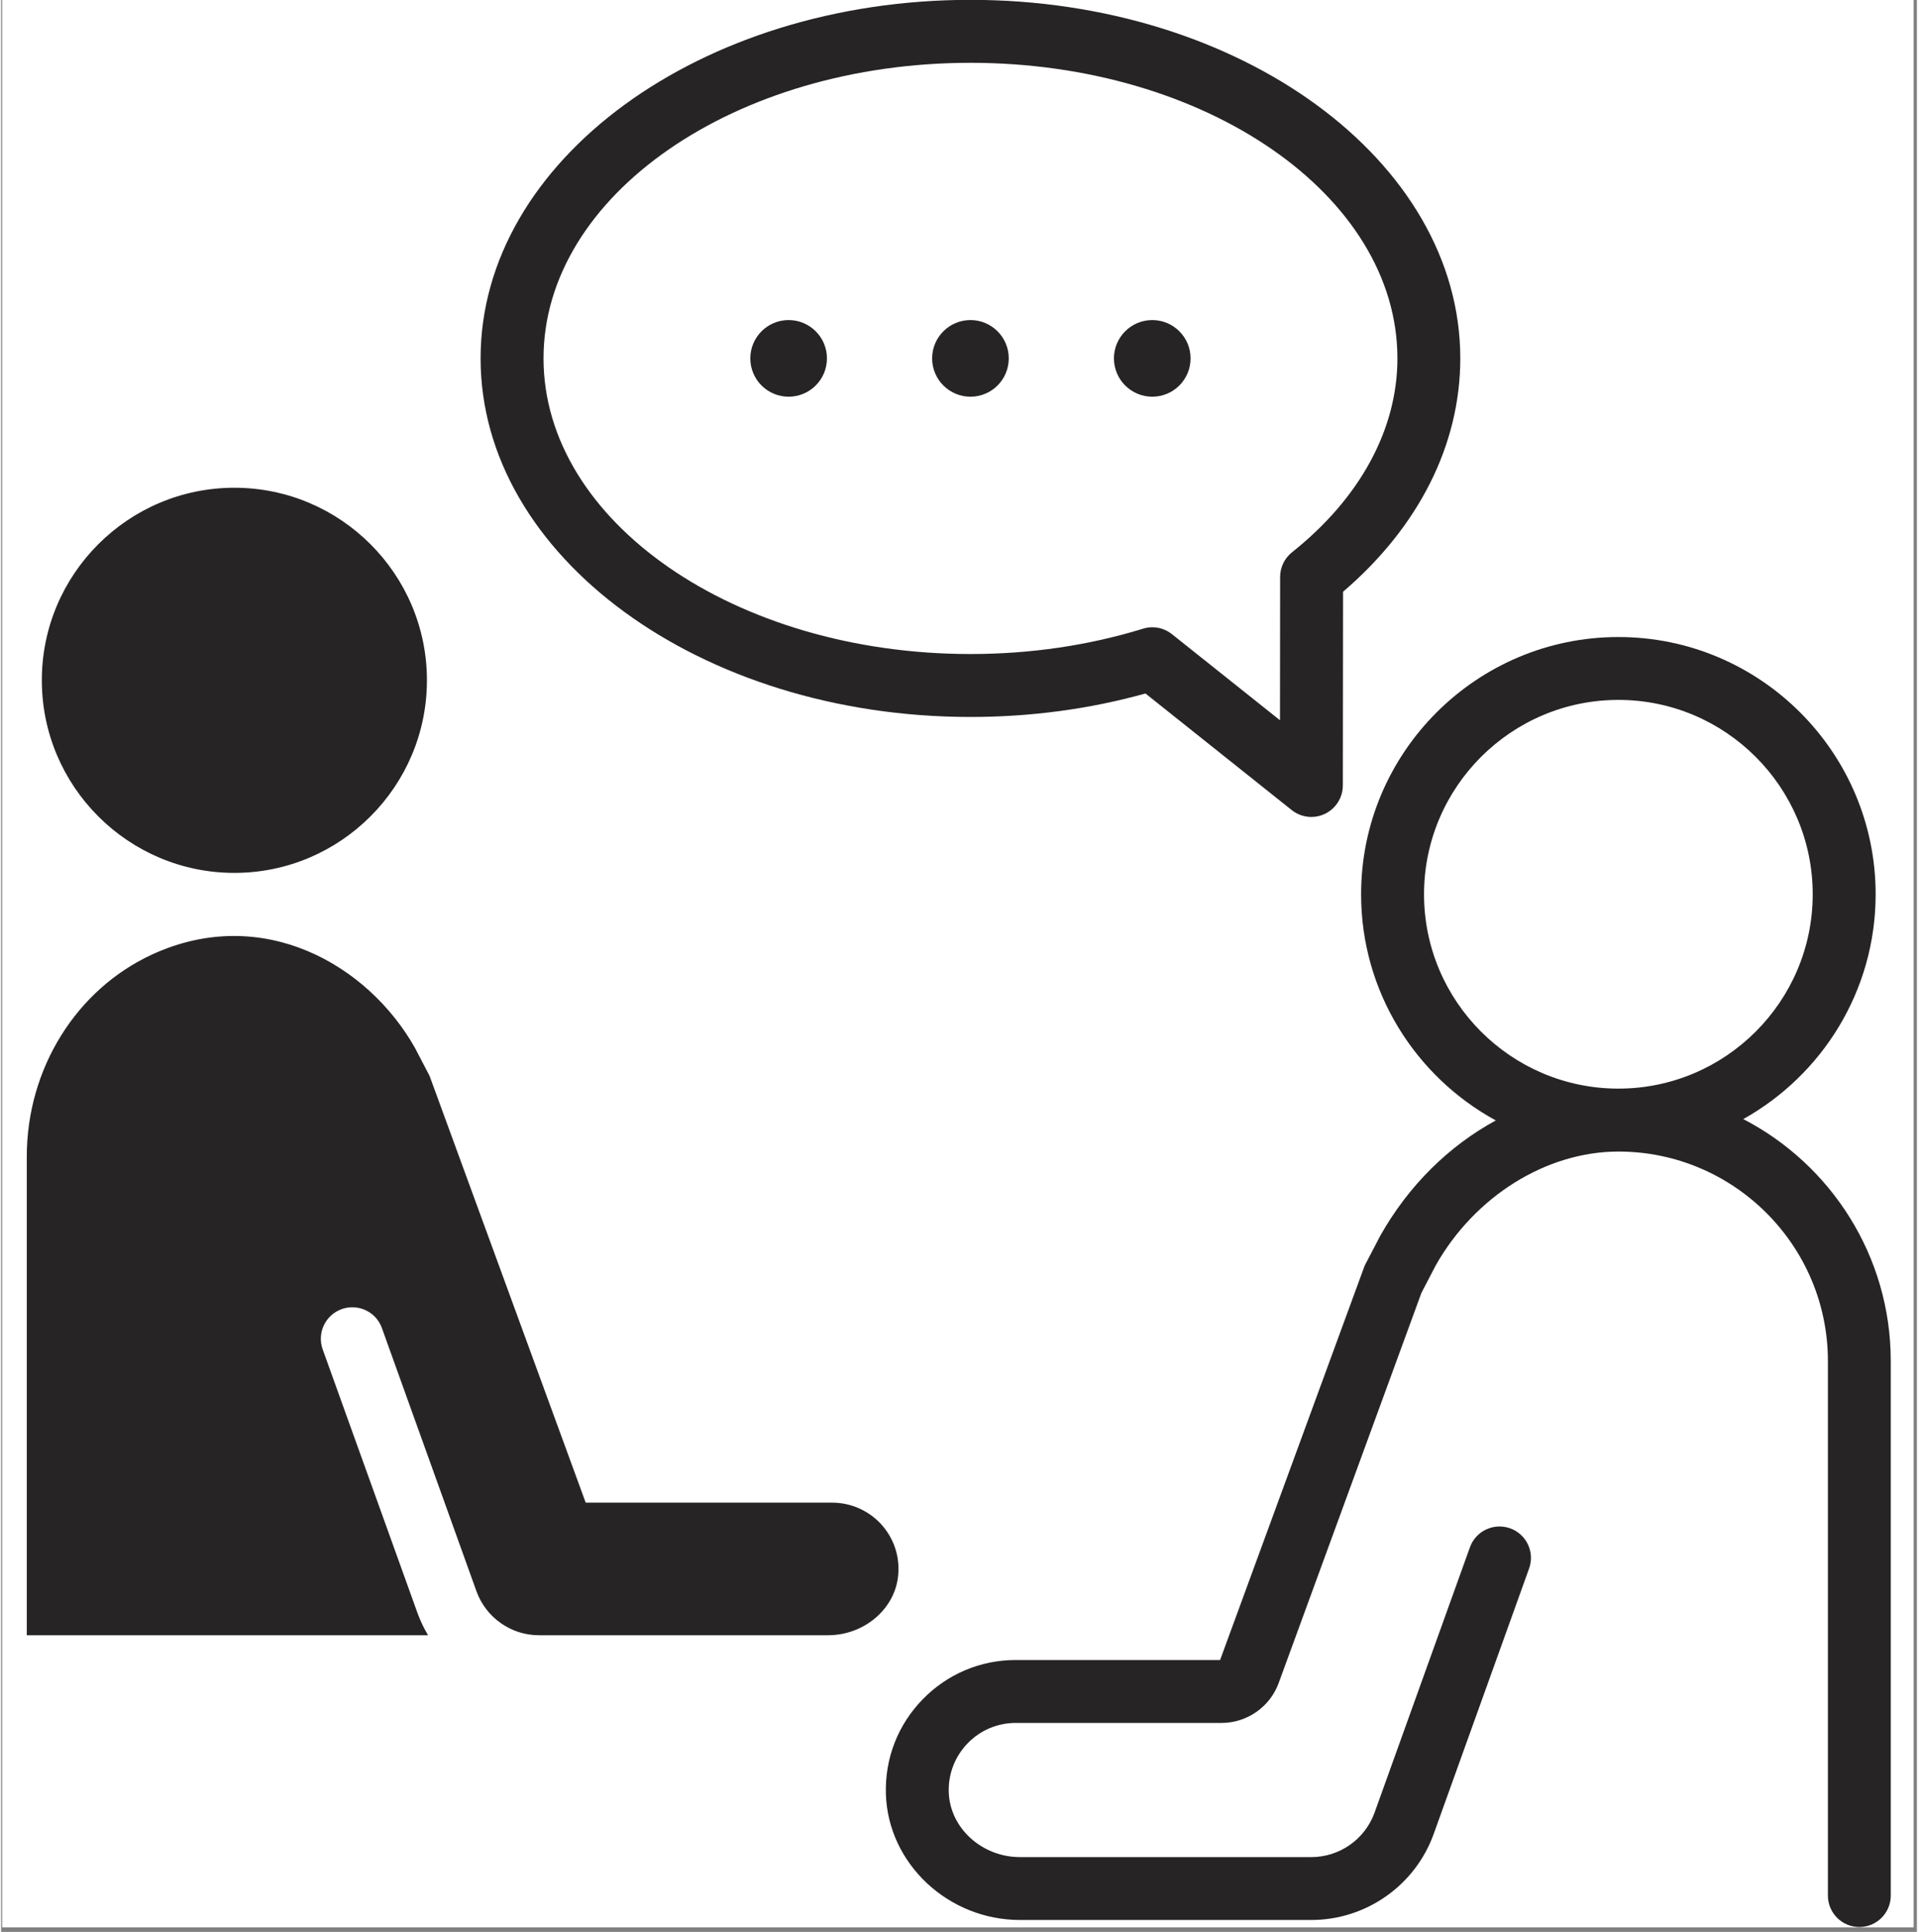
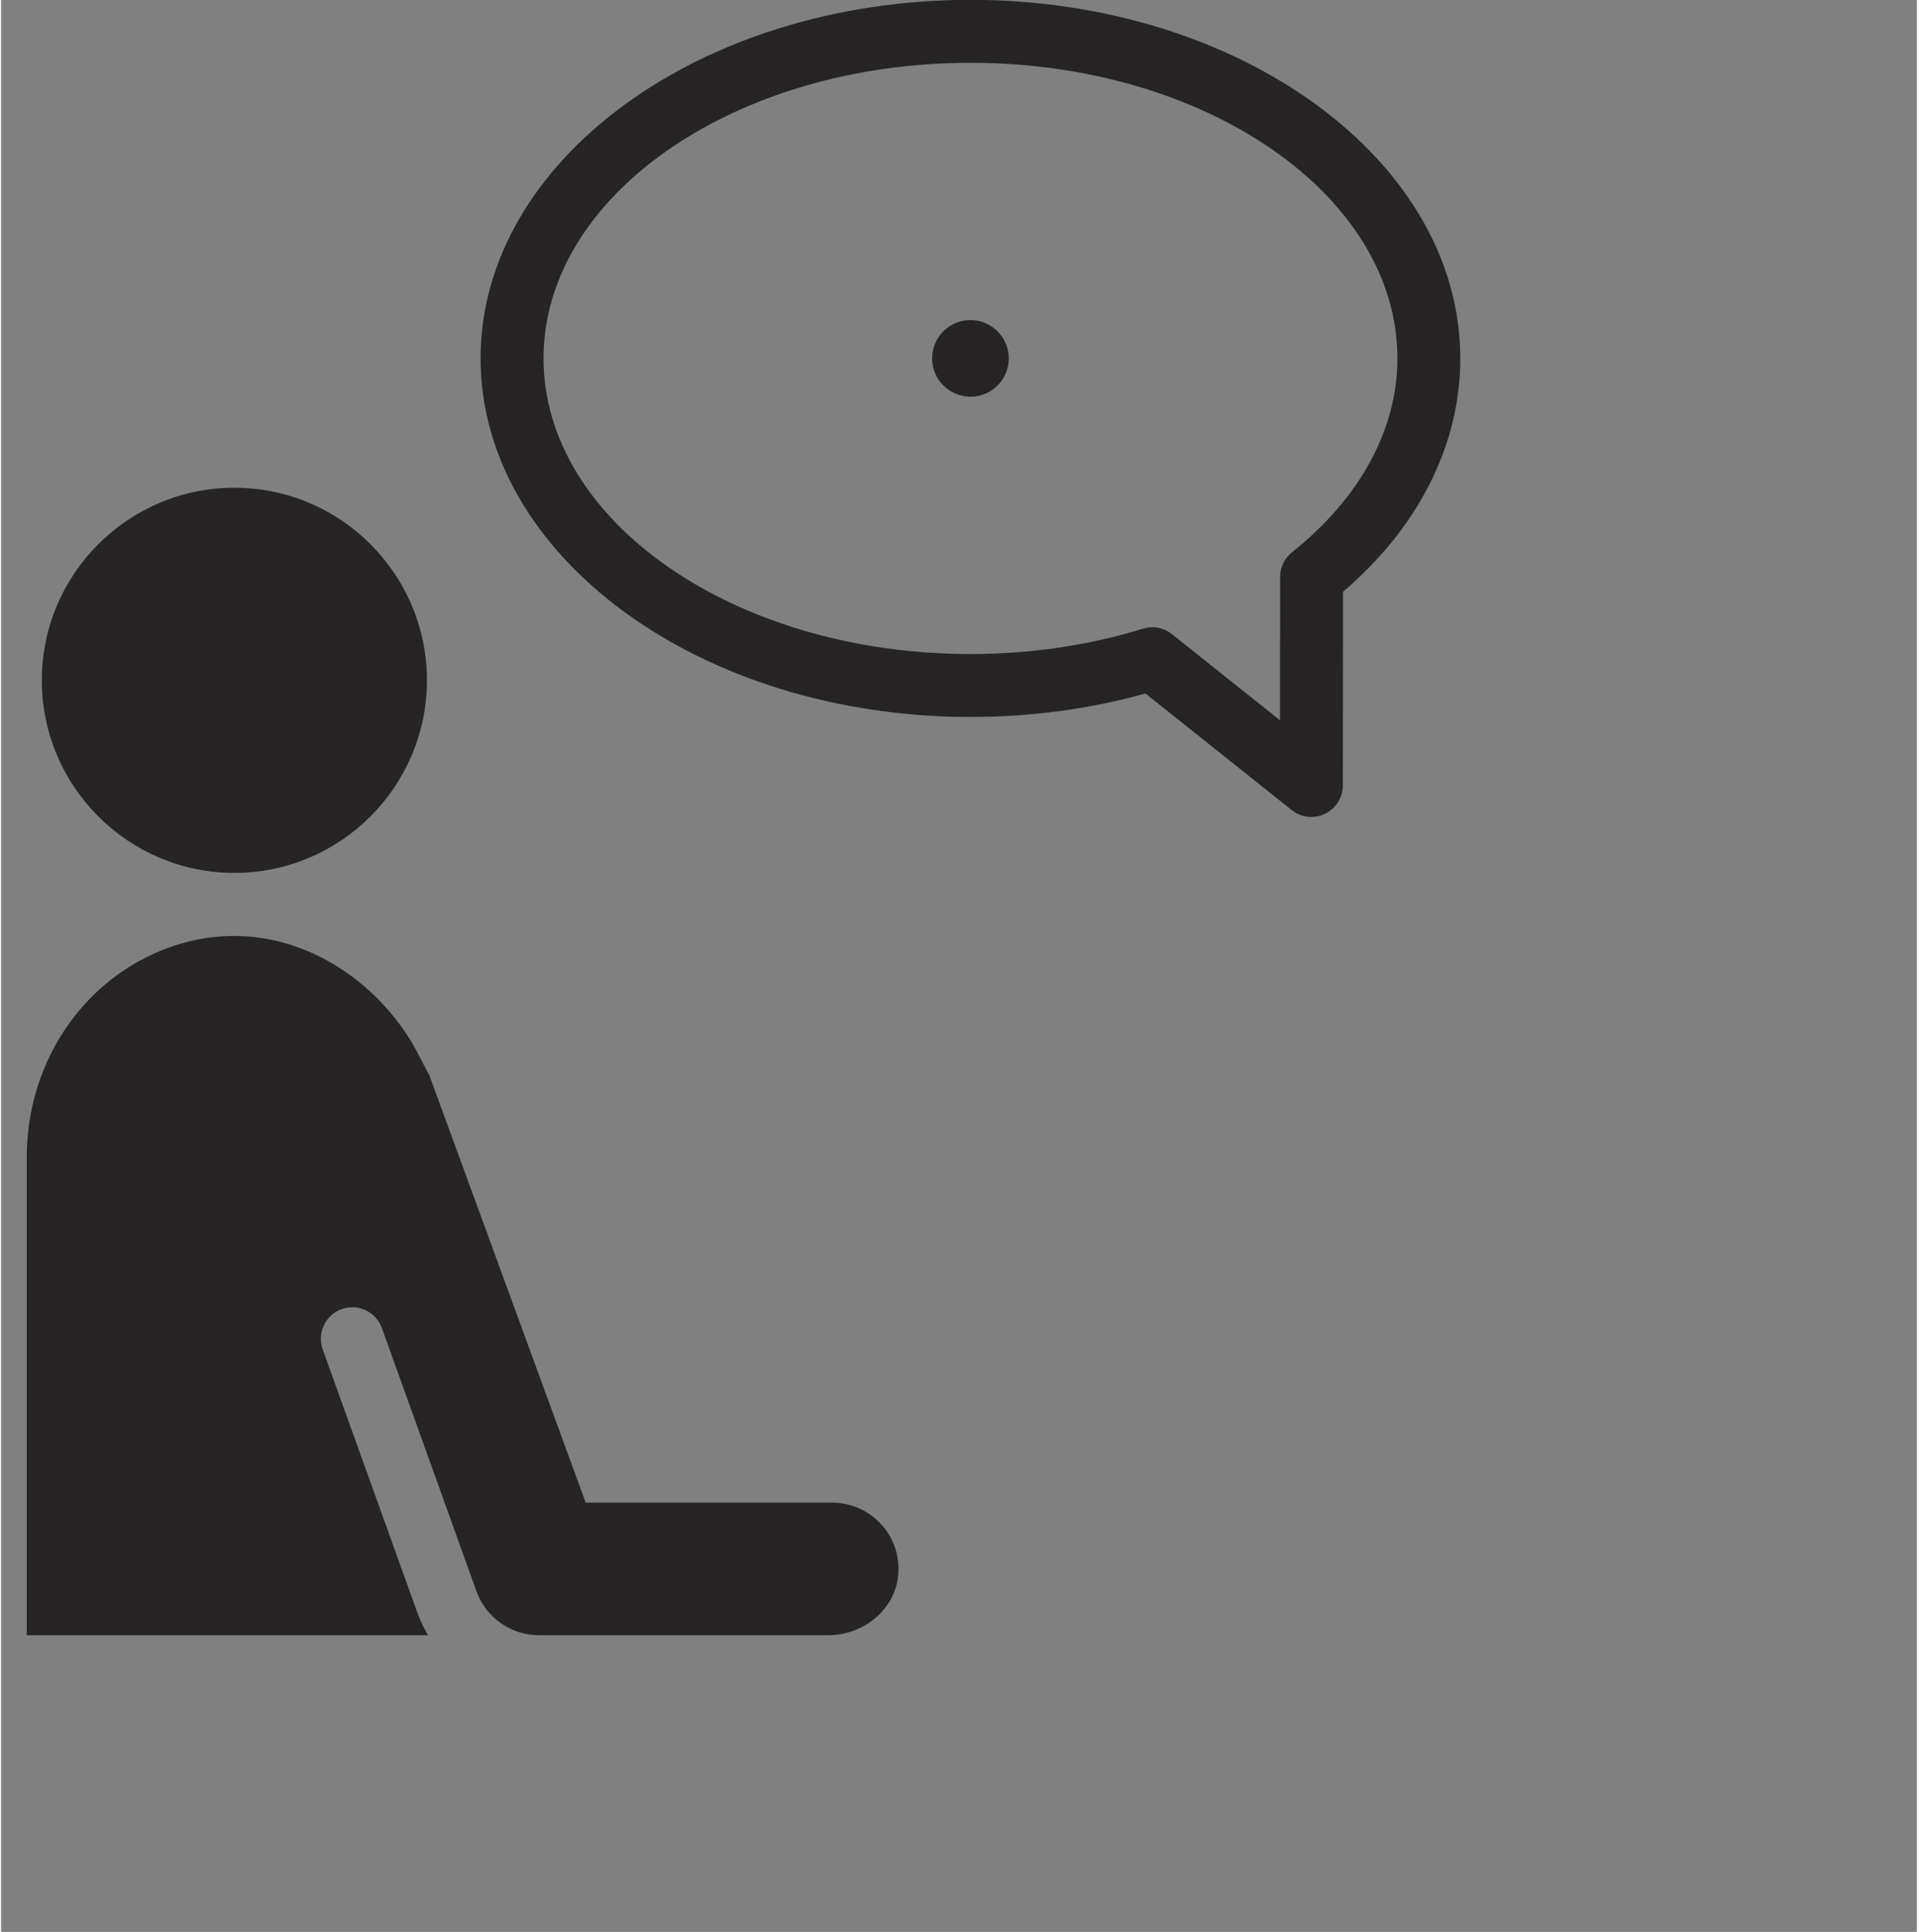
<svg xmlns="http://www.w3.org/2000/svg" width="140" zoomAndPan="magnify" viewBox="0 0 104.88 105.75" height="141" preserveAspectRatio="xMidYMid meet" version="1.0">
  <rect x="0" y="0" width="104.88" height="105.75" fill="#808080" stroke="none" />
  <defs>
    <clipPath id="36d58182f2">
-       <path d="M 0.062 0 L 104.695 0 L 104.695 105.5 L 0.062 105.5 Z M 0.062 0 " clip-rule="nonzero" />
-     </clipPath>
+       </clipPath>
    <clipPath id="3007df0052">
      <path d="M 48 34 L 103.848 34 L 103.848 105.5 L 48 105.5 Z M 48 34 " clip-rule="nonzero" />
    </clipPath>
    <clipPath id="31498ab1d6">
      <path d="M 1.34 51 L 50 51 L 50 90 L 1.34 90 Z M 1.34 51 " clip-rule="nonzero" />
    </clipPath>
  </defs>
  <g clip-path="url(#36d58182f2)">
    <path fill="#ffffff" d="M 0.062 0 L 104.816 0 L 104.816 105.5 L 0.062 105.5 Z M 0.062 0 " fill-opacity="1" fill-rule="nonzero" />
-     <path fill="#ffffff" d="M 0.062 0 L 104.816 0 L 104.816 105.5 L 0.062 105.5 Z M 0.062 0 " fill-opacity="1" fill-rule="nonzero" />
  </g>
  <g clip-path="url(#3007df0052)">
-     <path fill="#262424" d="M 77.898 48.953 C 77.898 43.086 82.672 38.312 88.539 38.312 C 94.402 38.312 99.176 43.086 99.176 48.953 C 99.176 54.816 94.402 59.59 88.539 59.59 C 82.672 59.59 77.898 54.816 77.898 48.953 Z M 95.375 61.258 C 99.691 58.848 102.621 54.238 102.621 48.953 C 102.621 41.188 96.301 34.871 88.539 34.871 C 80.77 34.871 74.453 41.188 74.453 48.953 C 74.453 54.289 77.438 58.941 81.828 61.332 C 79.273 62.719 77.059 64.883 75.508 67.633 L 74.648 69.281 L 66.734 90.867 L 55.551 90.867 C 53.609 90.867 51.797 91.637 50.445 93.027 C 49.09 94.422 48.379 96.258 48.438 98.203 C 48.551 102.004 51.844 105.098 55.777 105.098 L 71.73 105.098 C 74.723 105.098 77.414 103.207 78.426 100.391 L 83.648 85.863 C 83.973 84.969 83.508 83.98 82.613 83.66 C 81.719 83.34 80.73 83.801 80.41 84.699 L 75.188 99.227 C 74.664 100.68 73.273 101.656 71.73 101.656 L 55.777 101.656 C 53.688 101.656 51.938 100.059 51.879 98.098 C 51.848 97.094 52.219 96.145 52.914 95.426 C 53.613 94.707 54.547 94.312 55.551 94.312 L 66.812 94.312 C 68.207 94.312 69.465 93.434 69.941 92.125 L 77.754 70.773 L 78.535 69.273 C 80.672 65.484 84.598 63.035 88.539 63.035 C 94.859 63.035 100.008 68.18 100.008 74.504 L 100.008 103.762 C 100.008 104.711 100.777 105.484 101.73 105.484 C 102.68 105.484 103.449 104.711 103.449 103.762 L 103.449 74.504 C 103.449 68.746 100.168 63.742 95.375 61.258 " fill-opacity="1" fill-rule="nonzero" />
-   </g>
+     </g>
  <path fill="#262424" d="M 12.77 47.781 C 18.582 47.781 23.312 43.051 23.312 37.238 C 23.312 31.426 18.582 26.699 12.77 26.699 C 6.961 26.699 2.23 31.426 2.23 37.238 C 2.23 43.051 6.961 47.781 12.77 47.781 " fill-opacity="1" fill-rule="nonzero" />
  <g clip-path="url(#31498ab1d6)">
    <path fill="#262424" d="M 48.184 83.441 C 47.496 82.688 46.52 82.254 45.5 82.254 L 32.004 82.254 L 23.457 58.895 L 22.656 57.359 C 20.062 52.762 14.277 49.496 8.289 52.238 C 4.109 54.156 1.406 58.504 1.406 63.316 L 1.406 89.512 L 23.375 89.512 C 23.141 89.125 22.945 88.711 22.789 88.277 L 17.605 73.863 C 17.285 72.969 17.75 71.98 18.645 71.66 C 18.836 71.59 19.031 71.559 19.227 71.559 C 19.934 71.559 20.594 71.992 20.848 72.699 L 26.027 87.113 C 26.547 88.547 27.918 89.512 29.445 89.512 L 45.266 89.512 C 47.246 89.512 48.934 88.078 49.109 86.246 C 49.211 85.203 48.879 84.211 48.184 83.441 " fill-opacity="1" fill-rule="nonzero" />
  </g>
  <path fill="#262424" d="M 53.066 3.438 C 65.957 3.438 76.441 10.695 76.441 19.617 C 76.441 23.504 74.391 27.273 70.672 30.23 C 70.262 30.555 70.023 31.051 70.02 31.574 L 70.012 39.426 L 64.094 34.711 C 63.785 34.465 63.406 34.336 63.02 34.336 C 62.852 34.336 62.68 34.363 62.516 34.414 C 59.531 35.332 56.352 35.801 53.066 35.801 C 40.18 35.801 29.695 28.543 29.695 19.617 C 29.695 10.695 40.18 3.438 53.066 3.438 Z M 53.066 39.246 C 56.375 39.246 59.594 38.812 62.648 37.961 L 70.656 44.344 C 70.965 44.59 71.348 44.719 71.73 44.719 C 71.984 44.719 72.238 44.664 72.477 44.547 C 73.07 44.262 73.449 43.66 73.453 43 L 73.465 32.391 C 77.613 28.844 79.883 24.336 79.883 19.617 C 79.883 8.797 67.855 -0.008 53.066 -0.008 C 38.277 -0.008 26.25 8.797 26.25 19.617 C 26.25 30.441 38.277 39.246 53.066 39.246 " fill-opacity="1" fill-rule="nonzero" />
-   <path fill="#262424" d="M 43.113 21.715 C 44.27 21.715 45.211 20.777 45.211 19.617 C 45.211 18.461 44.27 17.52 43.113 17.52 C 41.953 17.52 41.016 18.461 41.016 19.617 C 41.016 20.777 41.953 21.715 43.113 21.715 " fill-opacity="1" fill-rule="nonzero" />
  <path fill="#262424" d="M 53.066 21.715 C 54.227 21.715 55.164 20.777 55.164 19.617 C 55.164 18.461 54.227 17.52 53.066 17.52 C 51.91 17.52 50.969 18.461 50.969 19.617 C 50.969 20.777 51.91 21.715 53.066 21.715 " fill-opacity="1" fill-rule="nonzero" />
-   <path fill="#262424" d="M 63.02 21.715 C 64.18 21.715 65.117 20.777 65.117 19.617 C 65.117 18.461 64.18 17.52 63.02 17.52 C 61.863 17.52 60.922 18.461 60.922 19.617 C 60.922 20.777 61.863 21.715 63.02 21.715 " fill-opacity="1" fill-rule="nonzero" />
</svg>